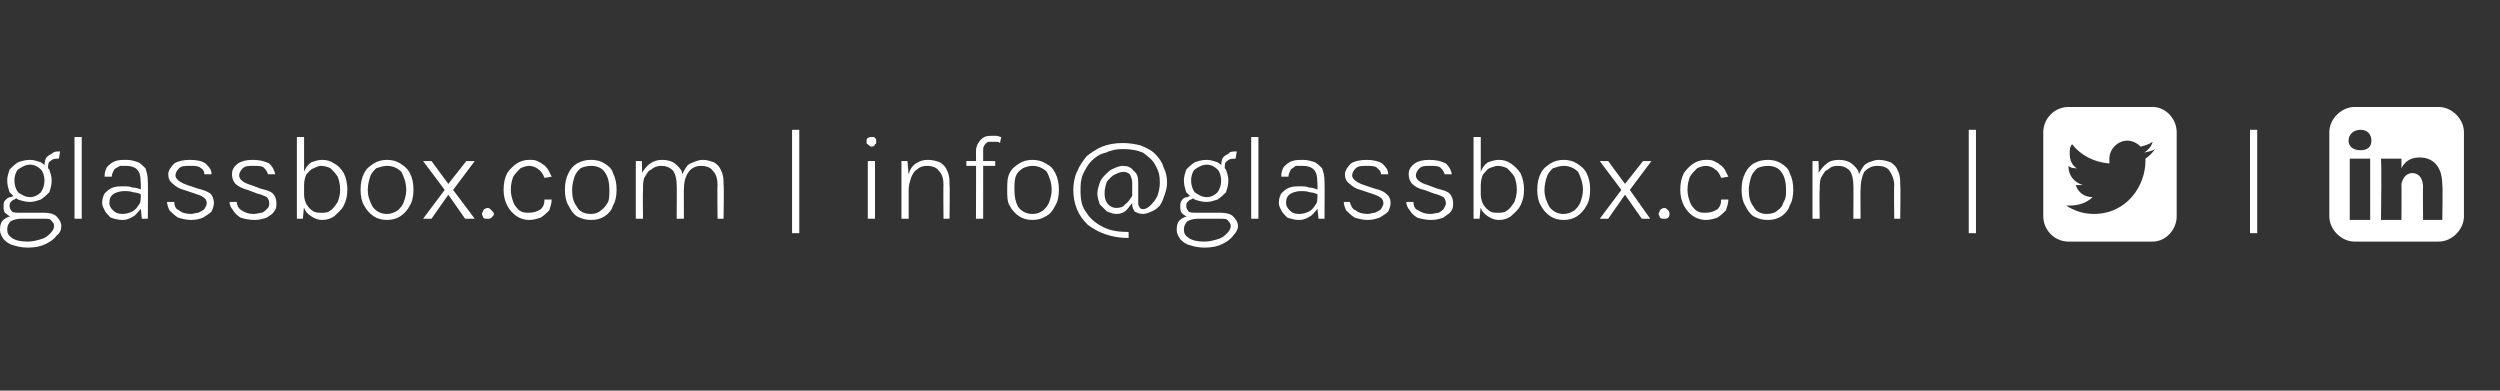
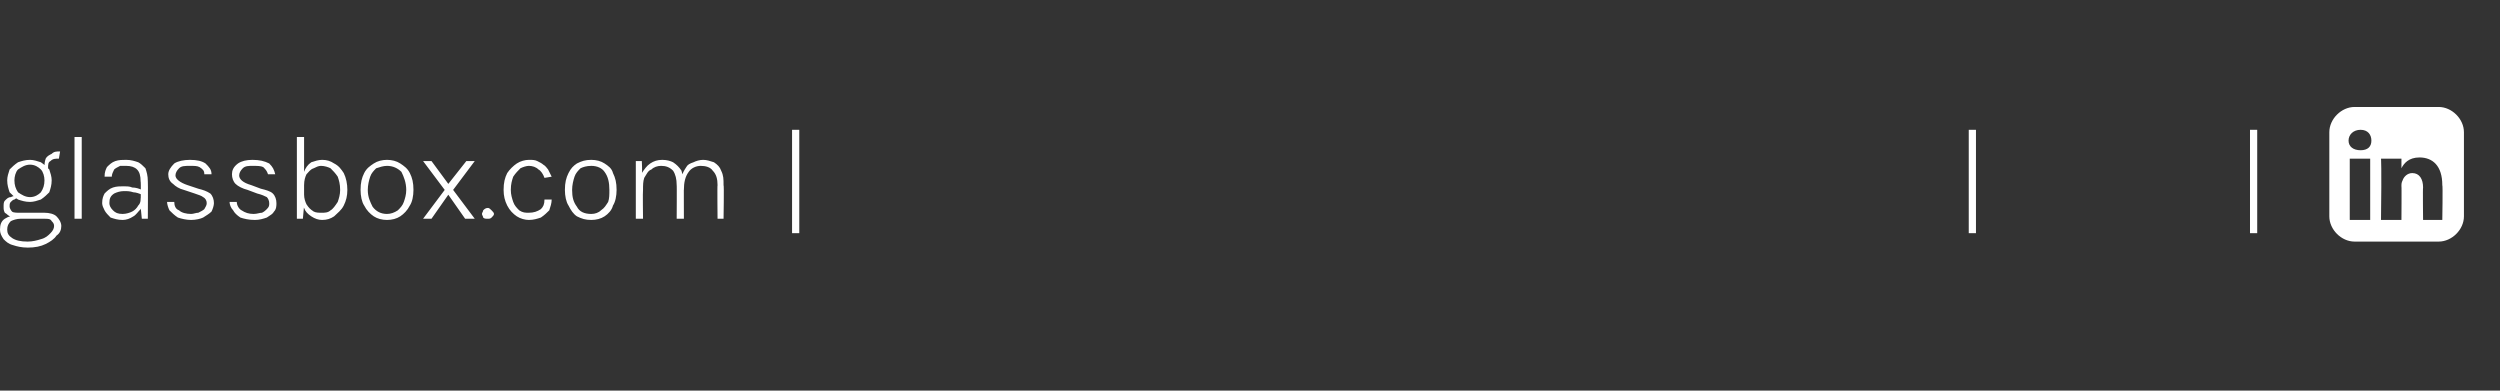
<svg xmlns="http://www.w3.org/2000/svg" xmlns:xlink="http://www.w3.org/1999/xlink" version="1.1" width="208px" height="32.5px" viewBox="0 -7 208 32.5" style="top:-7px">
  <rect x="0" y="-7" width="208" height="32.5" fill="#333333" stroke="none" />
  <desc />
  <defs />
  <g id="Polygon53134">
    <path d="m65.9 12.4l0-8.6l.6 0l0 8.6l-.6 0zm97.9 0l0-8.6l.6 0l0 8.6l-.6 0zm23.4 0l0-8.6l.6 0l0 8.6l-.6 0z" stroke="none" fill="#fff" />
    <a xlink:href="mailto:info@glassbox.com?subject=" xlink:title="info@glassbox.com">
-       <rect style="fill:transparent;" x="71" y="3" width="87" height="10" />
-     </a>
+       </a>
    <a xlink:href="https://twitter.com/GlassboxDigital?target=_blank&amp;lightbox=0" xlink:show="new" xlink:title="">
-       <rect style="fill:transparent;" x="169" y="1" width="12" height="12" />
-     </a>
+       </a>
    <a xlink:href="https://www.linkedin.com/company/glassbox-solutions/?target=_blank&amp;lightbox=0" xlink:show="new" xlink:title="">
      <rect style="fill:transparent;" x="193" y="1" width="12" height="12" />
    </a>
  </g>
  <g id="Polygon53133">
    <path d="m2.3 13.6c-.5 0-.9-.1-1.2-.2c-.4-.1-.6-.3-.8-.5c-.2-.3-.3-.5-.3-.8c0-.4.1-.7.4-.9c.3-.2.7-.3 1.1-.3c0 0 .2.3.2.3c-.3 0-.6.1-.8.2c-.2.2-.3.4-.3.7c0 .3.1.5.4.7c.3.2.7.3 1.3.3c.4 0 .8-.1 1.1-.2c.4-.1.6-.3.8-.5c.2-.2.3-.4.3-.6c0-.2-.1-.3-.2-.4c-.1-.2-.3-.2-.6-.2c0 0-2 0-2 0c-.3 0-.5-.1-.8-.2c-.2 0-.3-.2-.5-.3c-.1-.2-.1-.3-.1-.5c0-.2 0-.4.1-.5c.2-.2.3-.3.5-.3c.2-.1.3-.1.5-.1c0 0 .1.2.1.2c-.1 0-.2 0-.3.1c-.1 0-.2.1-.3.2c-.1.1-.1.2-.1.4c0 .1.1.3.2.4c.1.1.4.1.7.1c0 0 2 0 2 0c.4 0 .8.1 1 .3c.2.2.4.5.4.8c0 .3-.1.6-.4.8c-.2.3-.5.5-.9.7c-.4.2-.9.3-1.5.3zm.2-3.8c-.4 0-.7-.1-1-.2c-.3-.2-.5-.4-.7-.6c-.1-.3-.2-.6-.2-1c0-.3.1-.6.2-.9c.2-.2.4-.4.7-.6c.3-.1.6-.2 1-.2c.3 0 .6.1.9.2c.3.2.5.4.7.6c.1.3.2.6.2.9c0 .4-.1.7-.2 1c-.2.2-.4.4-.7.6c-.3.1-.6.2-.9.2zm0-.4c.4 0 .7-.2.9-.4c.2-.3.3-.6.3-1c0-.3-.1-.7-.3-.9c-.2-.2-.5-.4-.9-.4c-.4 0-.7.2-1 .4c-.2.2-.3.6-.3.9c0 .4.1.7.3 1c.3.2.6.4 1 .4zm1.5-2.4c0 0-.3 0-.3 0c0-.3 0-.5.1-.8c.1-.2.3-.3.5-.4c.2-.2.4-.2.7-.2c0 0-.1.6-.1.6c-.3 0-.5 0-.7.2c-.2.1-.2.3-.2.6zm2.2 4.2l0-6.8l.6 0l0 6.8l-.6 0zm5.6 0l-.1-1c0 0 .04-2.13 0-2.1c0-.5-.1-.8-.3-1c-.2-.2-.5-.3-.9-.3c-.2 0-.4 0-.5 0c-.2.1-.4.2-.5.3c-.1.2-.2.4-.2.6c0 0-.6 0-.6 0c0-.4.1-.6.2-.8c.2-.2.4-.4.7-.5c.3-.1.6-.1.9-.1c.4 0 .7.1 1 .2c.2.1.4.3.6.5c.1.3.2.6.2 1.1c.02-.02 0 3.1 0 3.1l-.5 0zm-1.6.1c-.4 0-.7-.1-1-.2c-.2-.2-.4-.4-.5-.6c-.1-.2-.2-.4-.2-.6c0-.4.1-.6.2-.8c.2-.2.4-.4.7-.5c.3-.1.6-.1.9-.1c.2 0 .5 0 .7.1c.3 0 .6.1.8.2c0 0 0 .4 0 .4c-.2-.1-.5-.2-.7-.2c-.3-.1-.5-.1-.8-.1c-.3 0-.6.1-.8.2c-.3.2-.4.4-.4.8c0 .2.1.4.3.6c.2.2.4.3.8.3c.3 0 .6-.1.8-.2c.2-.1.4-.3.5-.5c.2-.2.2-.4.2-.6c0 0 .2 0 .2 0c0 .3-.1.6-.2.9c-.2.2-.4.5-.6.6c-.3.2-.6.3-.9.3zm5.7 0c-.4 0-.8-.1-1.1-.2c-.3-.2-.5-.4-.7-.6c-.1-.2-.2-.5-.2-.7c0 0 .6 0 .6 0c0 .3.1.6.4.7c.2.2.6.3 1 .3c.2 0 .4-.1.6-.1c.2-.1.4-.2.5-.3c.1-.2.2-.3.2-.5c0-.2-.1-.4-.3-.5c-.1-.1-.4-.2-.7-.3c0 0-.9-.3-.9-.3c-.4-.1-.7-.3-.9-.5c-.3-.2-.4-.5-.4-.8c0-.3.2-.6.5-.9c.3-.2.8-.3 1.3-.3c.6 0 1 .1 1.3.3c.3.3.5.5.5.9c0 0-.6 0-.6 0c0-.3-.1-.4-.4-.6c-.2-.1-.4-.1-.8-.1c-.4 0-.7 0-.9.2c-.2.2-.3.4-.3.6c0 .3.4.6 1 .8c0 0 .9.3.9.3c.4.1.7.2 1 .4c.2.2.3.5.3.8c0 .2-.1.5-.2.7c-.2.2-.4.3-.7.5c-.2.1-.6.2-1 .2zm5.3 0c-.5 0-.9-.1-1.2-.2c-.3-.2-.5-.4-.6-.6c-.2-.2-.3-.5-.3-.7c0 0 .6 0 .6 0c0 .3.2.6.4.7c.3.2.6.3 1 .3c.3 0 .5-.1.7-.1c.2-.1.3-.2.4-.3c.2-.2.2-.3.2-.5c0-.2-.1-.4-.2-.5c-.2-.1-.4-.2-.8-.3c0 0-.8-.3-.8-.3c-.4-.1-.8-.3-1-.5c-.2-.2-.3-.5-.3-.8c0-.3.1-.6.5-.9c.3-.2.7-.3 1.2-.3c.6 0 1 .1 1.4.3c.3.3.4.5.5.9c0 0-.6 0-.6 0c-.1-.3-.2-.4-.4-.6c-.2-.1-.5-.1-.9-.1c-.3 0-.6 0-.8.2c-.2.2-.3.4-.3.6c0 .3.3.6 1 .8c0 0 .8.3.8.3c.4.1.8.2 1 .4c.2.2.3.5.3.8c0 .2 0 .5-.2.7c-.1.2-.3.3-.6.5c-.3.1-.6.2-1 .2zm5.6 0c-.3 0-.6-.1-.9-.3c-.3-.2-.5-.4-.6-.7c-.2-.3-.2-.7-.2-1.1c0 0 .2 0 .2 0c0 .3.1.6.2.8c.2.3.3.4.6.6c.2.1.4.1.7.1c.2 0 .5 0 .7-.2c.2-.1.4-.4.6-.7c.1-.3.2-.6.2-1c0-.5-.1-.8-.2-1.1c-.2-.3-.4-.5-.6-.7c-.2-.1-.5-.2-.8-.2c-.2 0-.4.1-.6.2c-.3.1-.4.3-.6.5c-.1.2-.2.5-.2.9c0 0-.2 0-.2 0c0-.4 0-.8.2-1.1c.1-.3.3-.6.6-.8c.3-.1.6-.2.9-.2c.4 0 .7.1 1 .3c.4.2.6.5.8.8c.2.4.3.9.3 1.4c0 .5-.1.9-.3 1.3c-.2.4-.5.6-.8.9c-.3.2-.6.3-1 .3zm-2.1-.1l0-6.8l.6 0l0 5.7l-.1 1.1l-.5 0zm7.5.1c-.4 0-.8-.1-1.1-.3c-.3-.2-.6-.5-.8-.9c-.2-.3-.3-.8-.3-1.3c0-.6.1-1 .3-1.4c.2-.4.5-.6.8-.8c.3-.2.7-.3 1.1-.3c.4 0 .8.1 1.1.3c.3.2.6.4.8.8c.2.4.3.8.3 1.4c0 .5-.1 1-.3 1.3c-.2.4-.5.7-.8.9c-.3.2-.7.3-1.1.3zm0-.5c.3 0 .6-.1.9-.3c.2-.2.4-.4.5-.7c.1-.3.2-.6.2-1c0-.6-.2-1.1-.4-1.5c-.3-.3-.7-.5-1.2-.5c-.3 0-.6.1-.9.2c-.2.2-.4.4-.5.7c-.1.3-.2.7-.2 1.1c0 .6.2 1 .4 1.4c.3.4.7.6 1.2.6zm3 .4l1.8-2.4l-1.8-2.4l.7 0l1.4 1.9l1.5-1.9l.7 0l-1.8 2.4l1.8 2.4l-.8 0l-1.4-2l-1.4 2l-.7 0zm4.9-.4c0-.1.1-.2.1-.3c.1-.1.2-.2.4-.2c.1 0 .2.1.3.2c.1.1.2.2.2.3c0 .1-.1.2-.2.3c-.1.1-.2.1-.3.1c-.2 0-.3 0-.4-.1c0-.1-.1-.2-.1-.3zm3.9.5c-.3 0-.7-.1-1-.3c-.3-.2-.6-.5-.8-.9c-.2-.4-.3-.8-.3-1.3c0-.6.1-1 .3-1.4c.2-.3.5-.6.8-.8c.3-.2.7-.3 1-.3c.3 0 .5 0 .7.1c.2.1.4.2.5.3c.2.1.3.3.4.4c.1.2.2.4.3.6c0 0-.6.1-.6.1c-.1-.3-.3-.6-.5-.7c-.2-.2-.5-.3-.8-.3c-.2 0-.5.1-.7.2c-.2.2-.4.4-.6.7c-.1.3-.2.6-.2 1.1c0 .4.1.7.2 1c.1.3.3.5.5.7c.3.2.5.2.8.2c.4 0 .7-.1 1-.3c.2-.2.3-.4.3-.8c0 0 .6 0 .6 0c0 .3-.1.6-.2.9c-.2.2-.4.4-.7.6c-.3.1-.6.2-1 .2zm5.2 0c-.5 0-.8-.1-1.2-.3c-.3-.2-.5-.5-.7-.9c-.2-.3-.3-.8-.3-1.3c0-.6.1-1 .3-1.4c.2-.4.4-.6.7-.8c.4-.2.7-.3 1.2-.3c.4 0 .8.1 1.1.3c.3.2.6.4.7.8c.2.4.3.8.3 1.4c0 .5-.1 1-.3 1.3c-.1.4-.4.7-.7.9c-.3.2-.7.3-1.1.3zm0-.5c.3 0 .6-.1.8-.3c.3-.2.4-.4.6-.7c.1-.3.1-.6.1-1c0-.6-.1-1.1-.4-1.5c-.2-.3-.6-.5-1.1-.5c-.4 0-.7.1-.9.2c-.2.2-.4.4-.5.7c-.1.3-.2.7-.2 1.1c0 .6.1 1 .4 1.4c.2.4.6.6 1.2.6zm10.5.4c0 0-.03-2.84 0-2.8c0-.5-.1-.9-.4-1.2c-.2-.3-.6-.4-1-.4c-.4 0-.8.2-1 .5c-.3.4-.4.9-.4 1.5c0 0-.3 0-.3 0c0-.4 0-.8.1-1.1c.1-.3.2-.5.4-.8c.1-.2.3-.3.6-.4c.2-.1.5-.2.8-.2c.3 0 .6.1.9.2c.3.2.5.4.6.7c.2.4.2.7.2 1.2c.05-.04 0 2.8 0 2.8l-.5 0zm-6.8 0l0-4.8l.5 0c0 0 .05 1.03 0 1c.2-.3.4-.6.7-.8c.3-.2.6-.3 1-.3c.4 0 .7.1.9.2c.3.2.5.4.7.7c.1.4.2.7.2 1.2c-.01-.04 0 2.8 0 2.8l-.6 0c0 0 .02-2.84 0-2.8c0-.5-.1-.9-.3-1.2c-.3-.3-.6-.4-1-.4c-.3 0-.6.1-.8.3c-.3.1-.4.4-.6.7c-.1.3-.1.6-.1 1c-.03.05 0 2.4 0 2.4l-.6 0z" stroke="none" fill="#fff" />
    <a xlink:href="https://www.glassbox.com/?target=_blank&amp;lightbox=0" xlink:show="new" xlink:title="glassbox.com">
      <rect style="fill:transparent;" x="-1" y="3" width="61" height="10" />
    </a>
  </g>
  <g id="Polygon53135">
-     <path d="m72.5 5.2c-.1 0-.2-.1-.3-.2c-.1 0-.1-.1-.1-.2c0-.2 0-.3.1-.3c.1-.1.2-.1.3-.1c.2 0 .3 0 .3.1c.1 0 .1.1.1.3c0 .1 0 .2-.1.2c0 .1-.1.2-.3.2zm-.3 6l0-4.8l.6 0l0 4.8l-.6 0zm6.3 0c0 0-.03-2.84 0-2.8c0-.5-.1-.9-.4-1.2c-.2-.3-.6-.4-1-.4c-.3 0-.6.1-.8.3c-.2.1-.4.4-.5.7c-.1.3-.2.6-.2 1c0 0-.2 0-.2 0c0-.5 0-.9.2-1.3c.1-.4.3-.7.6-.9c.3-.2.6-.3 1-.3c.4 0 .7.1 1 .2c.3.2.5.4.6.7c.2.4.2.7.2 1.2c.04-.04 0 2.8 0 2.8l-.5 0zm-3.5 0l0-4.8l.5 0l.1 1.2l0 3.6l-.6 0zm6.2 0c0 0 .02-5.61 0-5.6c0-.3.1-.6.2-.7c.1-.2.3-.4.5-.5c.2-.1.4-.1.6-.1c.1 0 .3 0 .4 0c.1 0 .3.1.4.1c0 0-.1.5-.1.5c-.1-.1-.2-.1-.3-.1c-.1 0-.2 0-.3 0c-.2 0-.3 0-.4 0c-.1.1-.2.1-.3.3c-.1.1-.1.3-.1.5c0 0 0 5.6 0 5.6l-.6 0zm-.8-4.4l0-.4l2.4 0l0 .4l-2.4 0zm5.5 4.5c-.4 0-.8-.1-1.1-.3c-.3-.2-.6-.5-.8-.9c-.2-.3-.2-.8-.2-1.3c0-.6 0-1 .2-1.4c.2-.4.5-.6.8-.8c.3-.2.7-.3 1.1-.3c.4 0 .8.1 1.1.3c.4.2.6.4.8.8c.2.4.3.8.3 1.4c0 .5-.1 1-.3 1.3c-.2.4-.4.7-.8.9c-.3.2-.7.3-1.1.3zm0-.5c.4 0 .6-.1.9-.3c.2-.2.4-.4.5-.7c.1-.3.2-.6.2-1c0-.6-.2-1.1-.4-1.5c-.3-.3-.7-.5-1.2-.5c-.3 0-.6.1-.8.2c-.3.2-.5.4-.6.7c-.1.3-.1.7-.1 1.1c0 .6.1 1 .3 1.4c.3.4.7.6 1.2.6zm8 2c-.7 0-1.3-.1-1.9-.3c-.6-.2-1.1-.5-1.5-.8c-.4-.4-.7-.8-.9-1.3c-.2-.5-.3-1-.3-1.6c0-.5.1-1.1.3-1.5c.2-.5.5-.9.8-1.3c.4-.3.8-.6 1.3-.8c.5-.2 1.1-.3 1.7-.3c.6 0 1.1.1 1.5.2c.5.2.9.4 1.2.7c.3.3.6.7.7 1.1c.2.4.3.8.3 1.3c0 .4-.1.7-.2 1c-.1.3-.2.6-.4.9c-.2.2-.4.4-.7.5c-.2.1-.5.2-.7.2c-.3 0-.5-.1-.7-.2c-.1-.2-.2-.3-.2-.6c0 0 0-.1 0-.1c-.2.2-.3.4-.5.6c-.2.2-.5.3-.8.3c-.3 0-.5-.1-.8-.2c-.2-.2-.4-.4-.6-.6c-.1-.3-.2-.6-.2-.9c0-.3.1-.6.2-.9c.1-.3.3-.5.5-.7c.2-.2.4-.4.7-.5c.2-.1.5-.2.7-.2c.4 0 .7.1.9.4c.3.2.4.5.4 1c0 0 0 1.6 0 1.6c0 .2 0 .3.1.4c0 .1.1.2.3.2c.2 0 .4-.1.6-.3c.2-.2.4-.4.6-.8c.1-.3.2-.7.2-1.1c0-.6-.1-1-.4-1.5c-.2-.4-.6-.7-1-1c-.5-.2-1-.3-1.7-.3c-.5 0-1 .1-1.4.3c-.5.1-.9.4-1.2.7c-.3.3-.5.7-.7 1.1c-.2.5-.2.9-.2 1.4c0 .7.1 1.3.5 1.8c.3.5.8.9 1.4 1.2c.6.3 1.3.4 2.1.4c0 0 0 .5 0 .5zm-1-2.5c.3 0 .6-.1.7-.3c.2-.1.4-.4.6-.7c0 0 0-1.1 0-1.1c0-.3-.1-.5-.2-.7c-.1-.1-.3-.2-.5-.2c-.3 0-.5.1-.7.2c-.3.1-.5.4-.7.6c-.1.3-.2.6-.2 1c0 .4.1.7.3.9c.2.2.4.3.7.3zm7.3 3.3c-.5 0-.9-.1-1.2-.2c-.4-.1-.6-.3-.8-.5c-.2-.3-.3-.5-.3-.8c0-.4.1-.7.4-.9c.3-.2.7-.3 1.1-.3c0 0 .2.3.2.3c-.3 0-.6.1-.8.2c-.2.2-.3.4-.3.7c0 .3.1.5.4.7c.3.2.7.3 1.3.3c.4 0 .8-.1 1.1-.2c.4-.1.6-.3.8-.5c.2-.2.3-.4.3-.6c0-.2-.1-.3-.2-.4c-.1-.2-.3-.2-.6-.2c0 0-2 0-2 0c-.3 0-.6-.1-.8-.2c-.2 0-.4-.2-.5-.3c-.1-.2-.1-.3-.1-.5c0-.2 0-.4.1-.5c.1-.2.3-.3.5-.3c.1-.1.3-.1.5-.1c0 0 .1.2.1.2c-.1 0-.2 0-.3.1c-.1 0-.2.1-.3.2c-.1.1-.1.2-.1.4c0 .1.1.3.2.4c.1.1.4.1.7.1c0 0 2 0 2 0c.4 0 .8.1 1 .3c.2.2.4.5.4.8c0 .3-.2.6-.4.8c-.2.3-.5.5-.9.7c-.4.2-.9.3-1.5.3zm.2-3.8c-.4 0-.7-.1-1-.2c-.3-.2-.5-.4-.7-.6c-.1-.3-.2-.6-.2-1c0-.3.1-.6.2-.9c.2-.2.4-.4.7-.6c.3-.1.6-.2 1-.2c.3 0 .6.1.9.2c.3.2.5.4.7.6c.1.3.2.6.2.9c0 .4-.1.7-.2 1c-.2.2-.4.4-.7.6c-.3.1-.6.2-.9.2zm0-.4c.4 0 .7-.2.9-.4c.2-.3.3-.6.3-1c0-.3-.1-.7-.3-.9c-.2-.2-.5-.4-.9-.4c-.4 0-.7.2-1 .4c-.2.2-.3.6-.3.9c0 .4.1.7.3 1c.3.2.6.4 1 .4zm1.5-2.4c0 0-.3 0-.3 0c0-.3 0-.5.1-.8c.1-.2.3-.3.5-.4c.1-.2.4-.2.7-.2c0 0-.1.6-.1.6c-.3 0-.5 0-.7.2c-.2.1-.2.3-.2.6zm2.2 4.2l0-6.8l.6 0l0 6.8l-.6 0zm5.6 0l-.1-1c0 0 .04-2.13 0-2.1c0-.5-.1-.8-.3-1c-.2-.2-.5-.3-.9-.3c-.2 0-.4 0-.6 0c-.1.1-.3.2-.4.3c-.1.2-.2.4-.2.6c0 0-.6 0-.6 0c0-.4.1-.6.2-.8c.2-.2.4-.4.7-.5c.3-.1.6-.1.9-.1c.4 0 .7.1 1 .2c.2.1.4.3.6.5c.1.3.2.6.2 1.1c.02-.02 0 3.1 0 3.1l-.5 0zm-1.6.1c-.4 0-.7-.1-1-.2c-.2-.2-.4-.4-.5-.6c-.1-.2-.2-.4-.2-.6c0-.4.1-.6.2-.8c.2-.2.4-.4.7-.5c.3-.1.6-.1.9-.1c.2 0 .5 0 .7.1c.3 0 .5.1.8.2c0 0 0 .4 0 .4c-.2-.1-.5-.2-.7-.2c-.3-.1-.5-.1-.8-.1c-.3 0-.6.1-.8.2c-.3.2-.4.4-.4.8c0 .2.1.4.3.6c.2.2.4.3.8.3c.3 0 .6-.1.8-.2c.2-.1.4-.3.5-.5c.2-.2.2-.4.2-.6c0 0 .2 0 .2 0c0 .3-.1.6-.2.9c-.2.2-.4.5-.6.6c-.3.2-.6.3-.9.3zm5.7 0c-.4 0-.8-.1-1.1-.2c-.3-.2-.5-.4-.7-.6c-.1-.2-.2-.5-.2-.7c0 0 .5 0 .5 0c.1.3.2.6.5.7c.2.2.6.3 1 .3c.2 0 .4-.1.6-.1c.2-.1.4-.2.5-.3c.1-.2.2-.3.2-.5c0-.2-.1-.4-.3-.5c-.1-.1-.4-.2-.7-.3c0 0-.9-.3-.9-.3c-.4-.1-.7-.3-.9-.5c-.3-.2-.4-.5-.4-.8c0-.3.2-.6.5-.9c.3-.2.8-.3 1.3-.3c.5 0 1 .1 1.3.3c.3.3.5.5.5.9c0 0-.6 0-.6 0c0-.3-.2-.4-.4-.6c-.2-.1-.5-.1-.8-.1c-.4 0-.7 0-.9.2c-.2.2-.3.4-.3.6c0 .3.4.6 1 .8c0 0 .9.3.9.3c.4.1.7.2.9.4c.3.2.4.5.4.8c0 .2-.1.5-.2.7c-.2.2-.4.3-.7.5c-.3.1-.6.2-1 .2zm5.3 0c-.5 0-.9-.1-1.2-.2c-.3-.2-.5-.4-.6-.6c-.2-.2-.3-.5-.3-.7c0 0 .6 0 .6 0c0 .3.1.6.4.7c.3.2.6.3 1 .3c.3 0 .5-.1.7-.1c.2-.1.3-.2.4-.3c.1-.2.2-.3.2-.5c0-.2-.1-.4-.2-.5c-.2-.1-.4-.2-.8-.3c0 0-.8-.3-.8-.3c-.5-.1-.8-.3-1-.5c-.2-.2-.3-.5-.3-.8c0-.3.1-.6.5-.9c.3-.2.7-.3 1.2-.3c.6 0 1 .1 1.4.3c.3.3.4.5.5.9c0 0-.6 0-.6 0c-.1-.3-.2-.4-.4-.6c-.2-.1-.5-.1-.9-.1c-.3 0-.6 0-.8.2c-.2.2-.3.4-.3.6c0 .3.3.6 1 .8c0 0 .8.3.8.3c.4.1.8.2 1 .4c.2.2.3.5.3.8c0 .2 0 .5-.2.7c-.1.2-.4.3-.6.5c-.3.1-.6.2-1 .2zm5.6 0c-.3 0-.6-.1-.9-.3c-.3-.2-.5-.4-.6-.7c-.2-.3-.3-.7-.3-1.1c0 0 .3 0 .3 0c0 .3.1.6.2.8c.2.3.3.4.6.6c.2.1.4.1.6.1c.3 0 .6 0 .8-.2c.2-.1.4-.4.6-.7c.1-.3.2-.6.2-1c0-.5-.1-.8-.2-1.1c-.2-.3-.4-.5-.6-.7c-.2-.1-.5-.2-.8-.2c-.2 0-.4.1-.7.2c-.2.1-.3.3-.5.5c-.1.2-.2.5-.2.9c0 0-.3 0-.3 0c0-.4.1-.8.3-1.1c.1-.3.3-.6.6-.8c.3-.1.6-.2.9-.2c.4 0 .7.1 1 .3c.3.2.6.5.8.8c.2.4.3.9.3 1.4c0 .5-.1.9-.3 1.3c-.2.4-.5.6-.8.9c-.3.2-.6.3-1 .3zm-2.1-.1l0-6.8l.6 0l0 5.7l-.1 1.1l-.5 0zm7.5.1c-.4 0-.8-.1-1.1-.3c-.3-.2-.6-.5-.8-.9c-.2-.3-.3-.8-.3-1.3c0-.6.1-1 .3-1.4c.2-.4.5-.6.8-.8c.3-.2.7-.3 1.1-.3c.4 0 .8.1 1.1.3c.3.2.6.4.8.8c.2.4.3.8.3 1.4c0 .5-.1 1-.3 1.3c-.2.4-.5.7-.8.9c-.3.2-.7.3-1.1.3zm0-.5c.3 0 .6-.1.9-.3c.2-.2.4-.4.5-.7c.1-.3.2-.6.2-1c0-.6-.2-1.1-.4-1.5c-.3-.3-.7-.5-1.2-.5c-.3 0-.6.1-.9.2c-.2.2-.4.4-.5.7c-.1.3-.2.7-.2 1.1c0 .6.2 1 .4 1.4c.3.4.7.6 1.2.6zm3 .4l1.8-2.4l-1.8-2.4l.7 0l1.4 1.9l1.5-1.9l.7 0l-1.8 2.4l1.7 2.4l-.7 0l-1.4-2l-1.4 2l-.7 0zm4.9-.4c0-.1.1-.2.1-.3c.1-.1.2-.2.4-.2c.1 0 .2.1.3.2c.1.1.1.2.1.3c0 .1 0 .2-.1.3c-.1.1-.2.1-.3.1c-.2 0-.3 0-.4-.1c0-.1-.1-.2-.1-.3zm3.9.5c-.3 0-.7-.1-1-.3c-.3-.2-.6-.5-.8-.9c-.2-.4-.3-.8-.3-1.3c0-.6.1-1 .3-1.4c.2-.3.5-.6.8-.8c.3-.2.7-.3 1-.3c.3 0 .5 0 .7.1c.2.1.4.2.5.3c.2.1.3.3.4.4c.1.2.2.4.3.6c0 0-.6.1-.6.1c-.1-.3-.3-.6-.5-.7c-.2-.2-.5-.3-.8-.3c-.2 0-.5.1-.7.2c-.2.2-.4.4-.6.7c-.1.3-.2.6-.2 1.1c0 .4.1.7.2 1c.1.3.3.5.5.7c.3.2.5.2.8.2c.4 0 .7-.1 1-.3c.2-.2.3-.4.3-.8c0 0 .6 0 .6 0c0 .3-.1.6-.2.9c-.2.2-.4.4-.7.6c-.3.1-.6.2-1 .2zm5.2 0c-.5 0-.8-.1-1.2-.3c-.3-.2-.5-.5-.7-.9c-.2-.3-.3-.8-.3-1.3c0-.6.1-1 .3-1.4c.2-.4.4-.6.7-.8c.4-.2.7-.3 1.2-.3c.4 0 .8.1 1.1.3c.3.2.6.4.7.8c.2.4.3.8.3 1.4c0 .5-.1 1-.3 1.3c-.1.4-.4.7-.7.9c-.3.2-.7.3-1.1.3zm-.1-.5c.4 0 .7-.1.9-.3c.3-.2.4-.4.5-.7c.2-.3.2-.6.2-1c0-.6-.1-1.1-.4-1.5c-.2-.3-.6-.5-1.1-.5c-.4 0-.7.1-.9.2c-.2.2-.4.4-.5.7c-.1.3-.2.7-.2 1.1c0 .6.1 1 .4 1.4c.2.4.6.6 1.1.6zm10.6.4c0 0-.03-2.84 0-2.8c0-.5-.2-.9-.4-1.2c-.2-.3-.6-.4-1-.4c-.5 0-.8.2-1.1.5c-.2.4-.3.9-.3 1.5c0 0-.3 0-.3 0c0-.4 0-.8.1-1.1c.1-.3.2-.5.4-.8c.1-.2.3-.3.5-.4c.3-.1.5-.2.8-.2c.4 0 .7.1 1 .2c.3.2.5.4.6.7c.2.4.2.7.2 1.2c.04-.04 0 2.8 0 2.8l-.5 0zm-6.8 0l0-4.8l.5 0c0 0 .04 1.03 0 1c.2-.3.4-.6.7-.8c.2-.2.6-.3 1-.3c.4 0 .7.1.9.2c.3.2.5.4.7.7c.1.4.2.7.2 1.2c-.02-.04 0 2.8 0 2.8l-.6 0c0 0 .02-2.84 0-2.8c0-.5-.1-.9-.3-1.2c-.3-.3-.6-.4-1-.4c-.4 0-.6.1-.8.3c-.3.1-.4.4-.6.7c-.1.3-.1.6-.1 1c-.04.05 0 2.4 0 2.4l-.6 0z" stroke="none" fill="#fff" />
-   </g>
+     </g>
  <g id="Polygon53136">
-     <path d="m178.4 5.7c.3-.2.6-.5.7-.9c-.3.2-.6.3-1 .4c-.3-.3-.7-.5-1.1-.5c-.8 0-1.5.7-1.5 1.5c0 .2 0 .3 0 .4c-1.3-.1-2.4-.7-3.1-1.6c-.2.2-.2.5-.2.8c0 .5.2 1 .6 1.2c-.2 0-.5 0-.7-.2c0 0 0 .1 0 .1c0 .7.5 1.3 1.2 1.5c-.1 0-.2 0-.3 0c-.1 0-.2 0-.3 0c.2.6.7 1 1.4 1c-.5.5-1.2.7-1.9.7c-.1 0-.2 0-.3 0c.6.4 1.4.7 2.3.7c2.8 0 4.3-2.4 4.3-4.4c0 0 0-.1 0-.2c.3-.2.6-.5.8-.8c-.3.2-.6.2-.9.3zm2.7 5.3c0 1.1-.9 2.1-2 2.1c0 0-7 0-7 0c-1.2 0-2.1-1-2.1-2.1c0 0 0-7 0-7c0-1.1.9-2.1 2.1-2.1c0 0 7 0 7 0c1.1 0 2 1 2 2.1c0 0 0 7 0 7z" stroke="none" fill="#fff" />
-   </g>
+     </g>
  <g id="Polygon53137">
    <path d="m197.2 11.3l0-5.1l-1.7 0l0 5.1l1.7 0zm-.8-7.5c-.6 0-1 .4-1 .9c0 .5.4.8 1 .8c-.03.05 0 0 0 0c0 0-.02.05 0 0c.6 0 .9-.3.9-.8c0-.5-.3-.9-.9-.9zm6.8 7.5c0 0 .05-2.92 0-2.9c0-1.6-.8-2.3-1.9-2.3c-.9 0-1.3.5-1.5.9c0-.04 0 0 0 0l0-.8l-1.7 0c0 0 .06.5 0 5.1c.04-.03 0 0 0 0l1.7 0c0 0 .02-2.85 0-2.8c0-.2 0-.3.1-.5c.1-.3.4-.6.8-.6c.6 0 .9.5.9 1.2c-.03-.03 0 2.7 0 2.7l1.6 0zm1.8-.3c0 1.1-1 2.1-2.1 2.1c0 0-7 0-7 0c-1.1 0-2.1-1-2.1-2.1c0 0 0-7 0-7c0-1.1 1-2.1 2.1-2.1c0 0 7 0 7 0c1.1 0 2.1 1 2.1 2.1c0 0 0 7 0 7z" stroke="none" fill="#fff" />
  </g>
</svg>